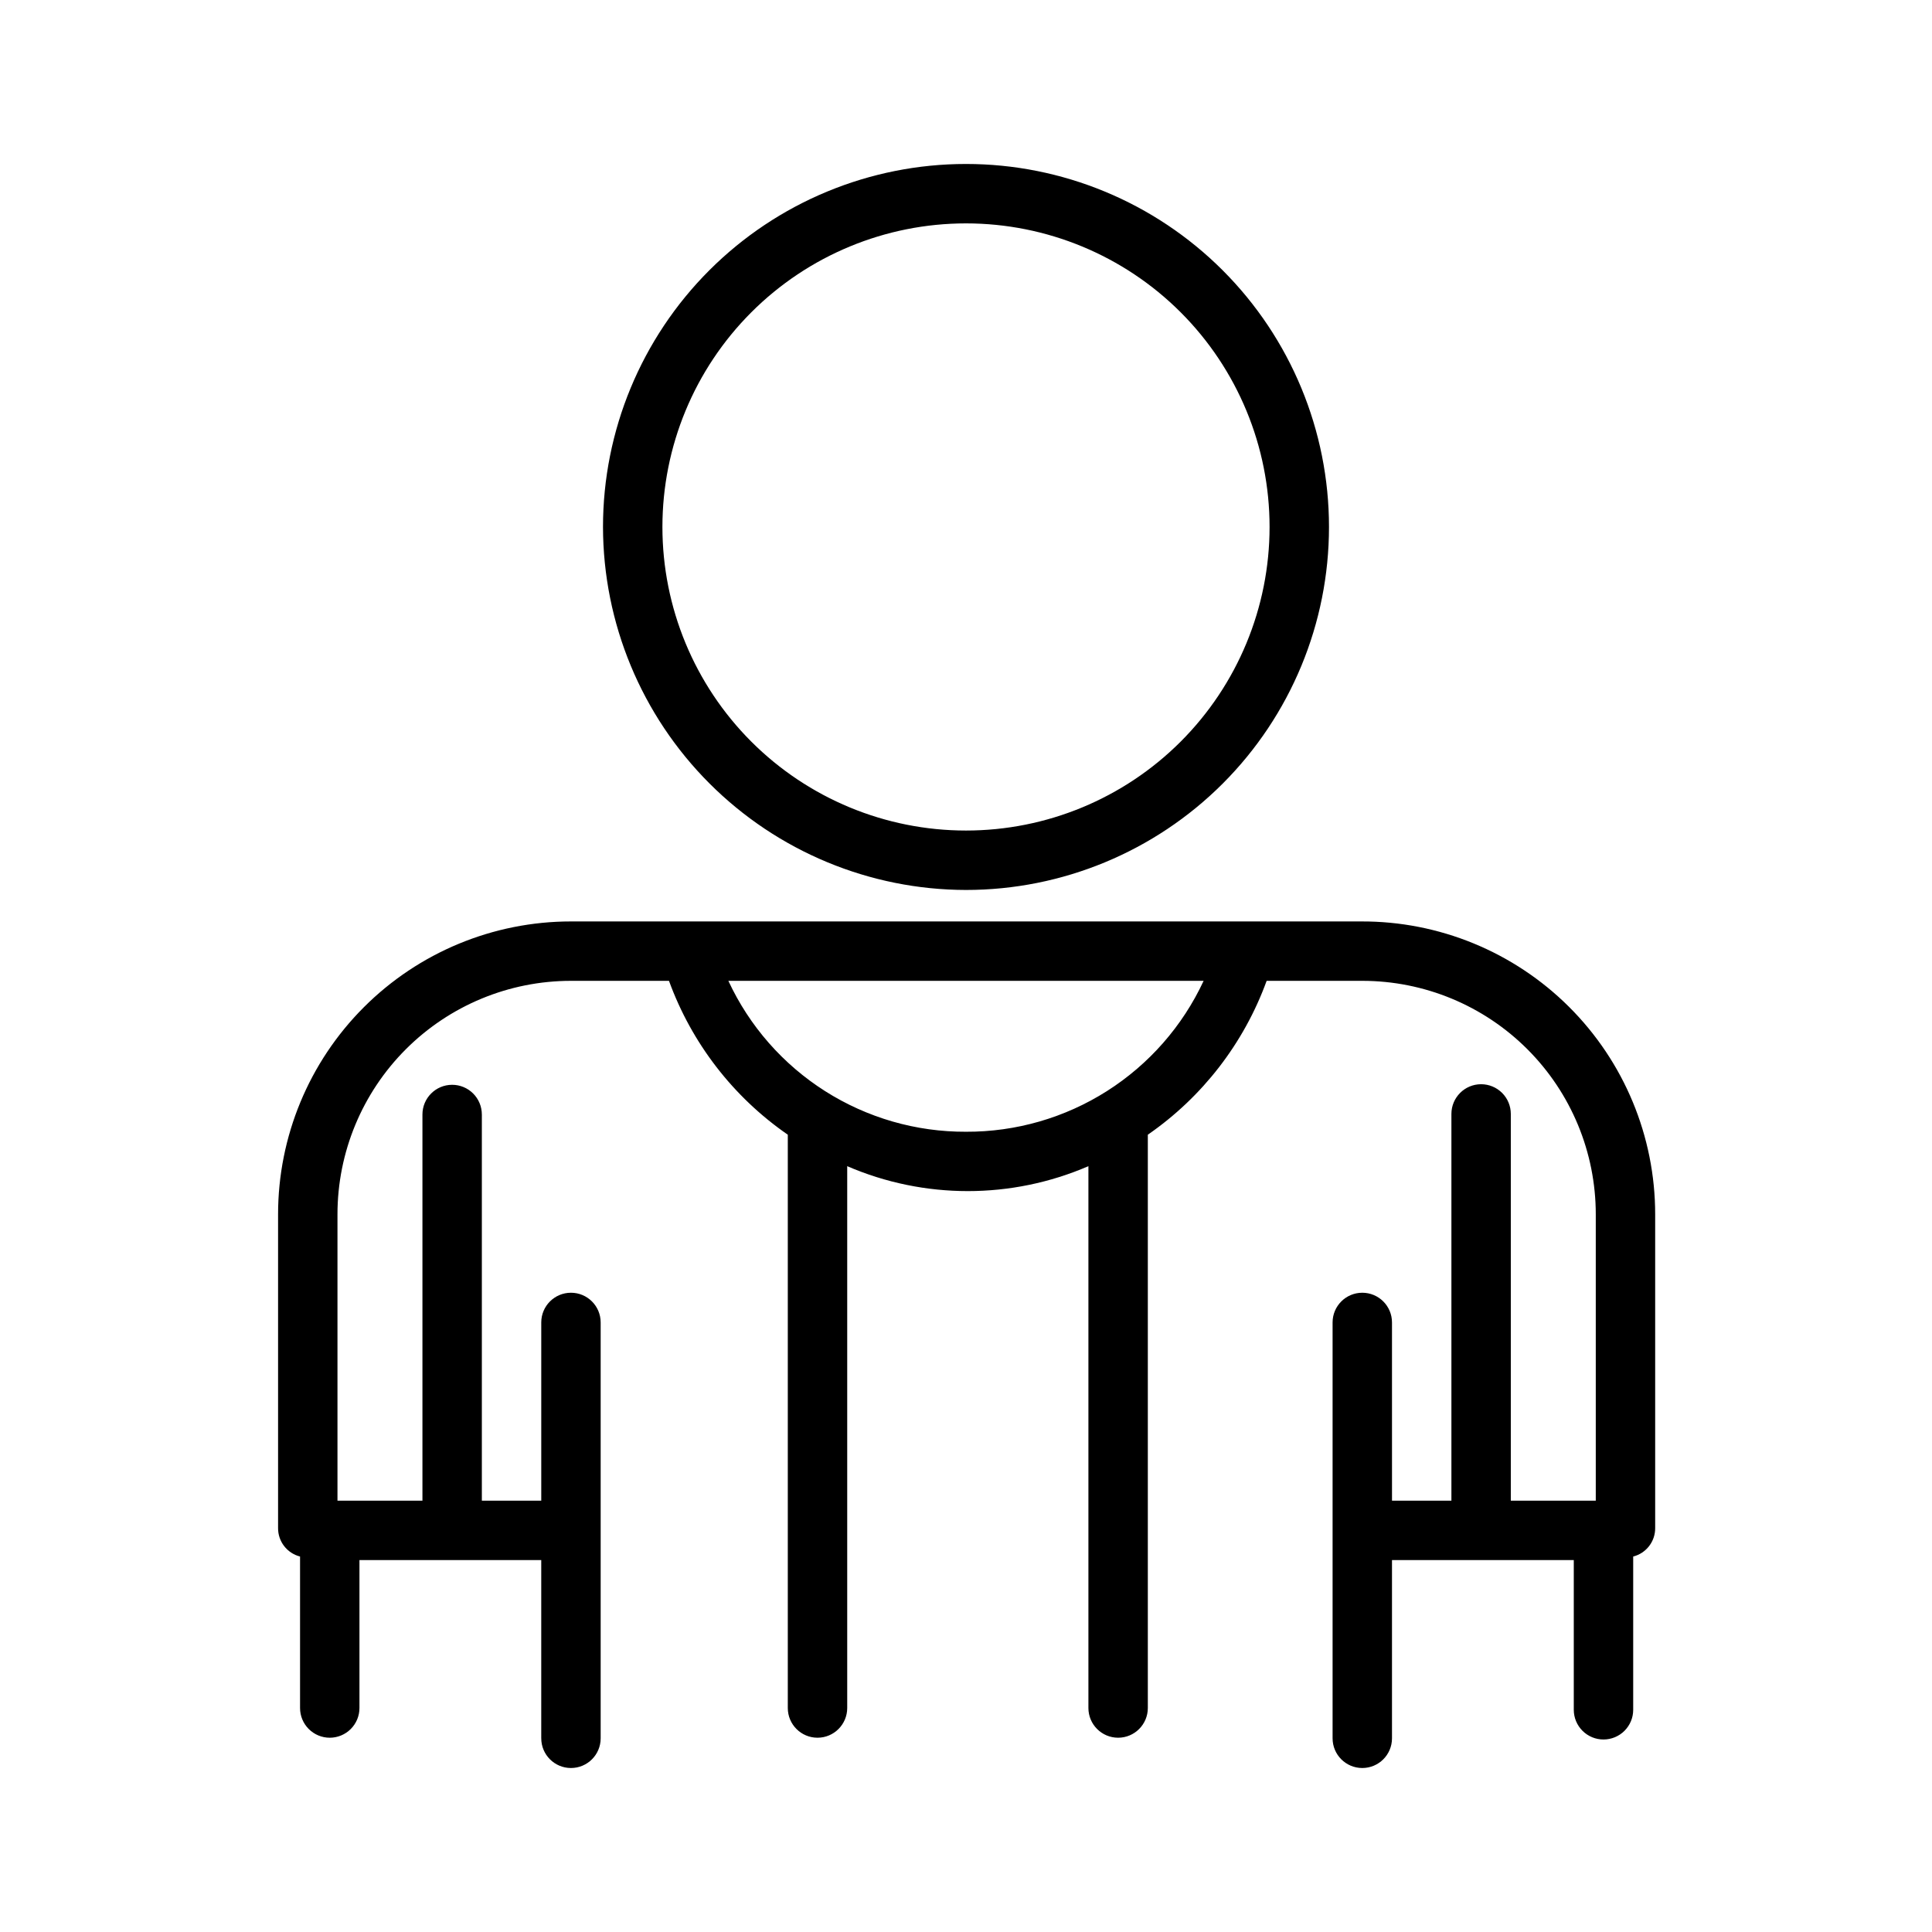
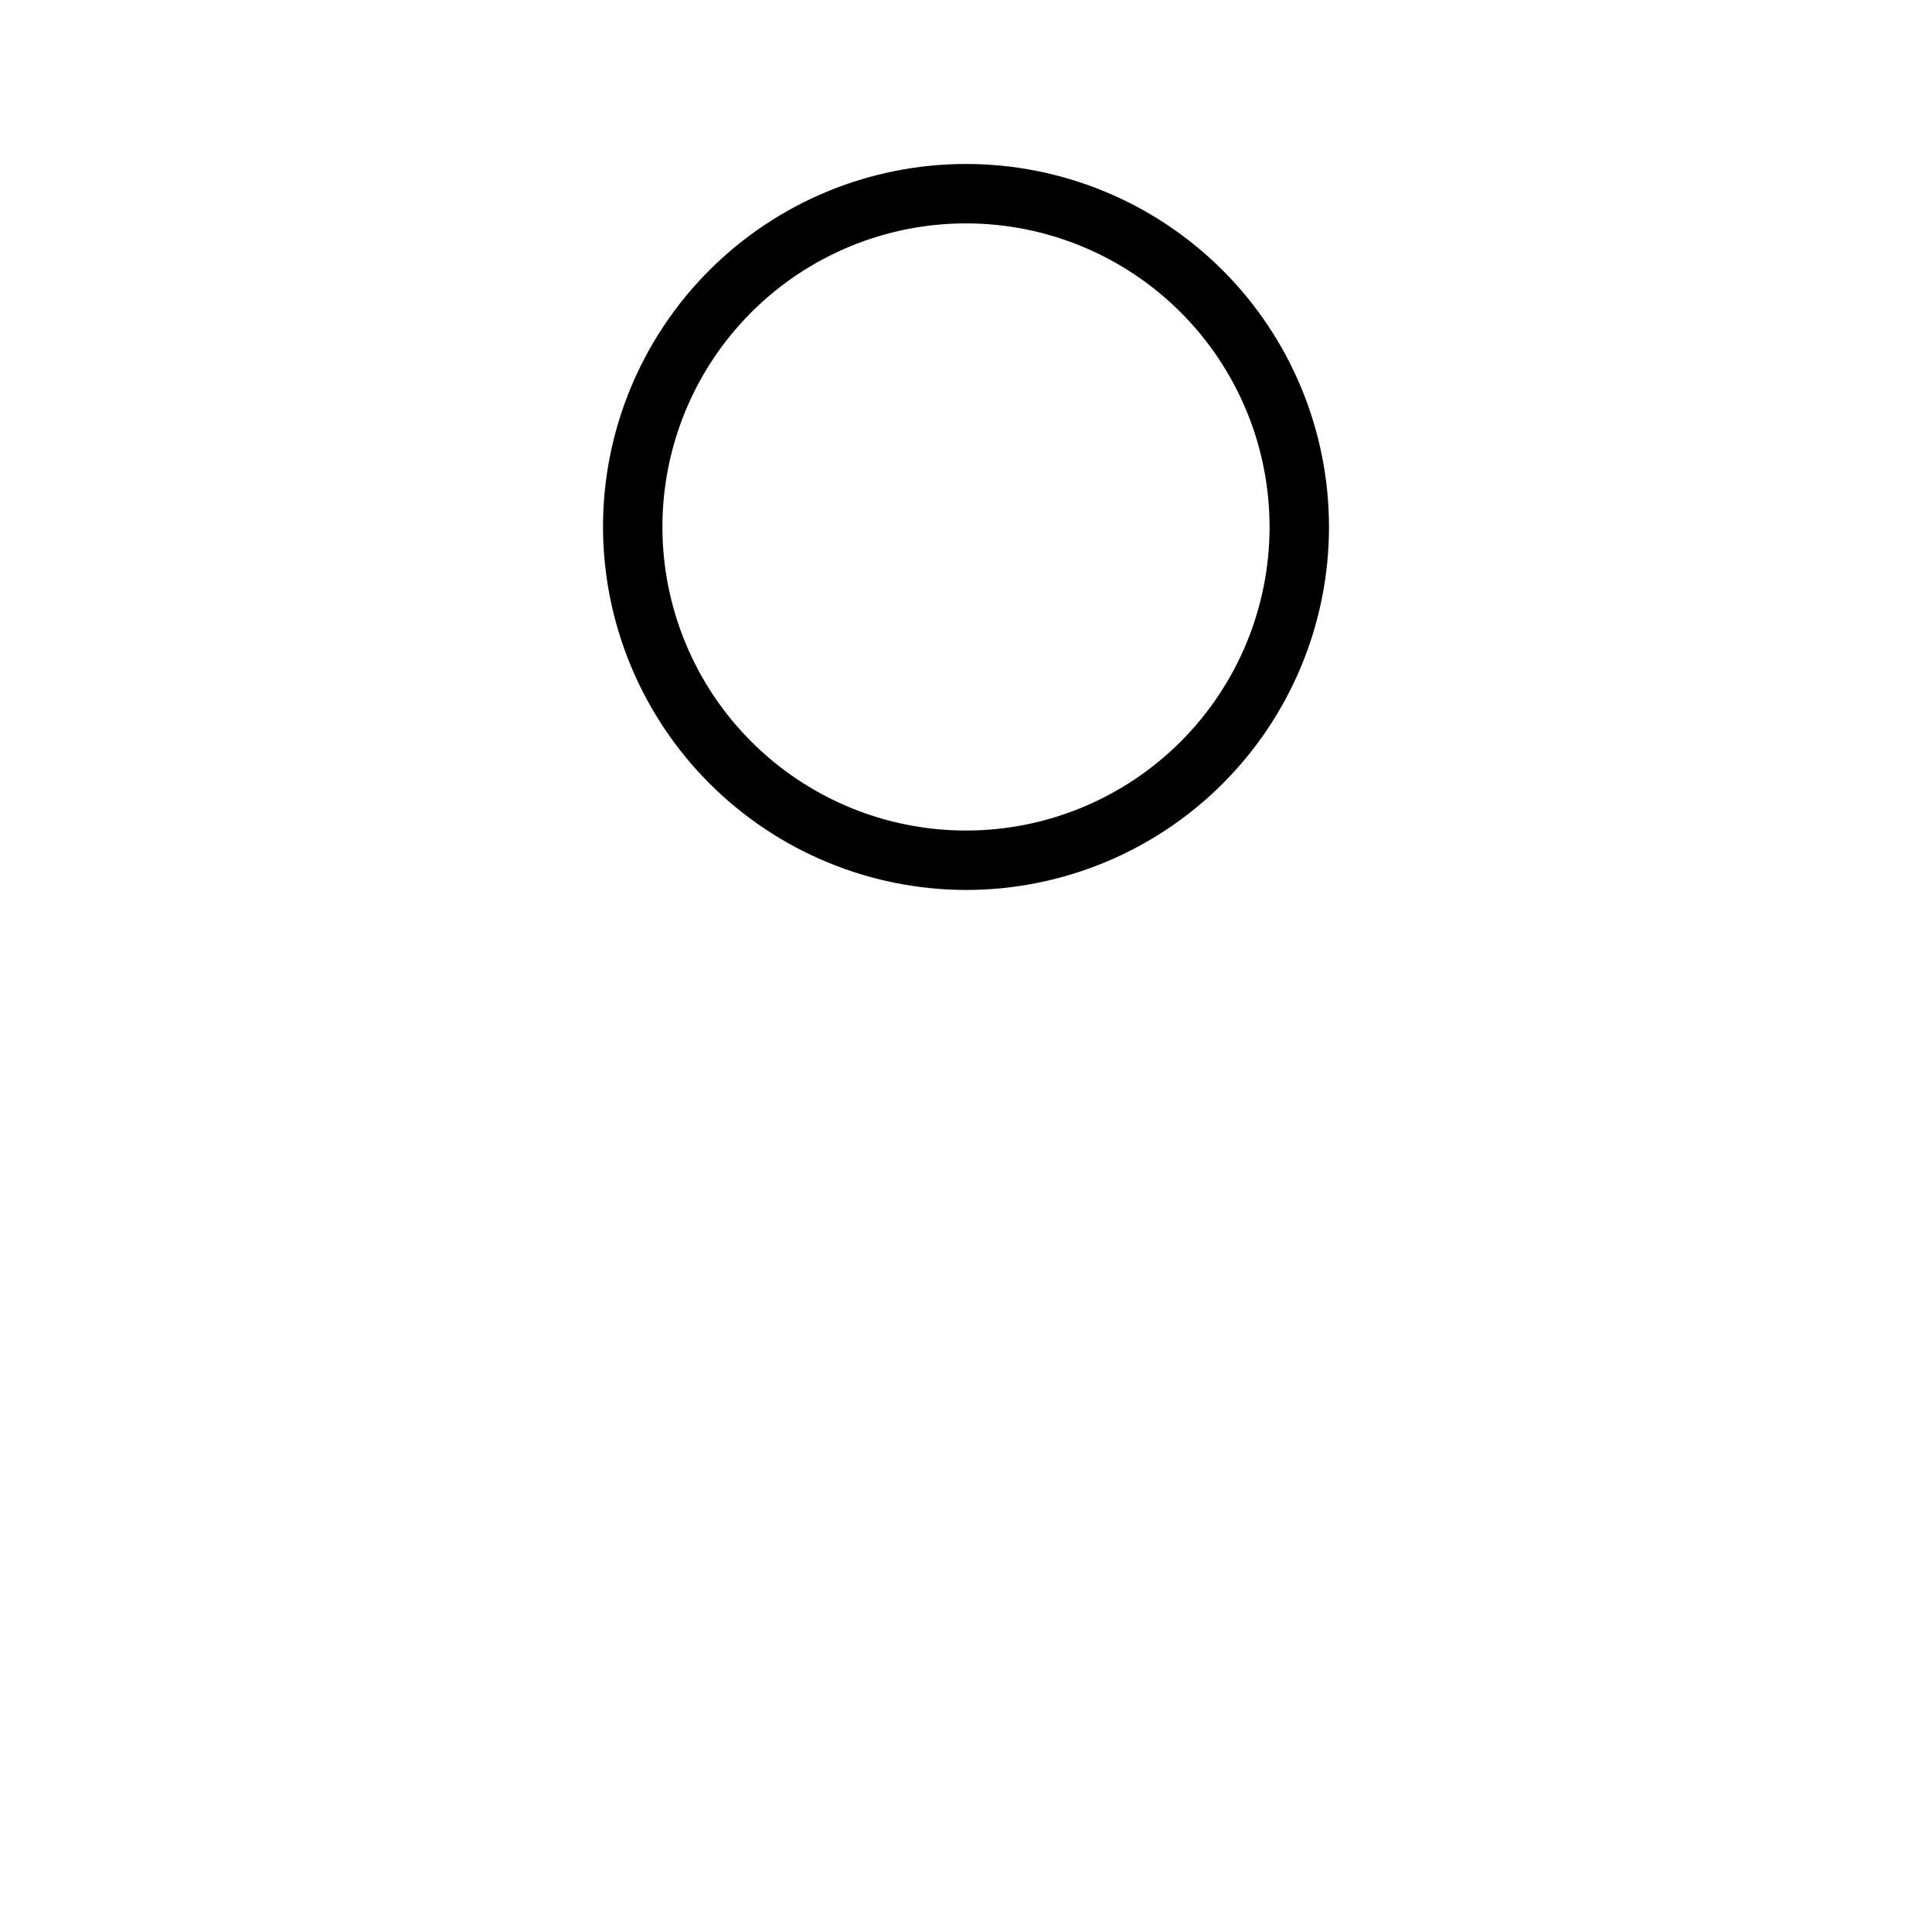
<svg xmlns="http://www.w3.org/2000/svg" fill="#000000" width="800px" height="800px" version="1.1" viewBox="144 144 512 512">
  <g>
-     <path d="m504.7 388.19h-209.39c-20.586 0-40.328 8.176-54.883 22.734-14.559 14.555-22.734 34.297-22.734 54.883v83.129c-0.035 3.562 2.371 6.684 5.824 7.559v40.148-0.004c0 2.09 0.828 4.09 2.305 5.566 1.477 1.477 3.481 2.309 5.566 2.309 2.09 0 4.09-0.832 5.566-2.309 1.477-1.477 2.305-3.477 2.305-5.566v-39.203h48.176v47.23l0.004 0.004c0 4.348 3.523 7.871 7.871 7.871 4.348 0 7.871-3.523 7.871-7.871v-110.21c0-4.348-3.523-7.871-7.871-7.871-4.348 0-7.871 3.523-7.871 7.871v47.23h-15.742v-102.34l-0.004 0.004c0-2.09-0.828-4.09-2.305-5.566-1.477-1.477-3.481-2.305-5.566-2.305-4.348 0-7.871 3.523-7.871 7.871v102.34h-22.516v-75.887c0-16.41 6.519-32.148 18.125-43.75 11.602-11.605 27.34-18.125 43.75-18.125h25.977c6.019 16.527 17.02 30.777 31.488 40.777v151.93c0 4.348 3.523 7.875 7.871 7.875 4.348 0 7.875-3.527 7.875-7.875v-143.59c20.395 8.809 43.523 8.809 63.918 0v143.59c0 4.348 3.527 7.875 7.875 7.875 4.348 0 7.871-3.527 7.871-7.875v-151.93c14.469-10 25.473-24.25 31.488-40.777h25.348c16.41 0 32.148 6.519 43.75 18.125 11.605 11.602 18.125 27.34 18.125 43.75v75.887h-22.516v-102.49c0-2.09-0.828-4.094-2.305-5.566-1.477-1.477-3.481-2.309-5.566-2.309-4.348 0-7.871 3.527-7.871 7.875v102.49h-15.742l-0.004-47.234c0-4.348-3.523-7.871-7.871-7.871-4.348 0-7.871 3.523-7.871 7.871v110.21c0 4.348 3.523 7.871 7.871 7.871 4.348 0 7.871-3.523 7.871-7.871v-47.234h48.176v39.676c0 2.09 0.832 4.09 2.309 5.566 1.477 1.477 3.477 2.305 5.566 2.305 2.086 0 4.09-0.828 5.566-2.305 1.477-1.477 2.305-3.477 2.305-5.566v-40.617c3.453-0.875 5.859-3.996 5.824-7.559v-83.129c0-20.641-8.219-40.43-22.844-54.996s-34.449-22.707-55.09-22.621zm-104.7 55.734c-13.223 0.055-26.188-3.684-37.348-10.77-11.164-7.09-20.059-17.23-25.629-29.223h125.95c-5.574 11.992-14.469 22.133-25.633 29.223-11.16 7.086-24.121 10.824-37.344 10.77z" />
    <path d="m400 379.85c25.512 0 49.98-10.137 68.02-28.176 18.039-18.043 28.176-42.508 28.176-68.023 0-25.512-10.137-49.98-28.176-68.02-18.039-18.039-42.508-28.176-68.02-28.176-25.516 0-49.98 10.137-68.023 28.176-18.039 18.039-28.176 42.508-28.176 68.02 0.043 25.5 10.191 49.945 28.223 67.977s42.477 28.18 67.977 28.223zm0-176.65c21.336 0 41.801 8.477 56.887 23.562 15.086 15.086 23.562 35.551 23.562 56.887 0 21.34-8.477 41.801-23.562 56.891-15.086 15.086-35.551 23.562-56.887 23.562-21.34 0-41.801-8.477-56.891-23.562-15.086-15.09-23.562-35.551-23.562-56.891 0-21.336 8.477-41.801 23.562-56.887 15.09-15.086 35.551-23.562 56.891-23.562z" />
  </g>
</svg>